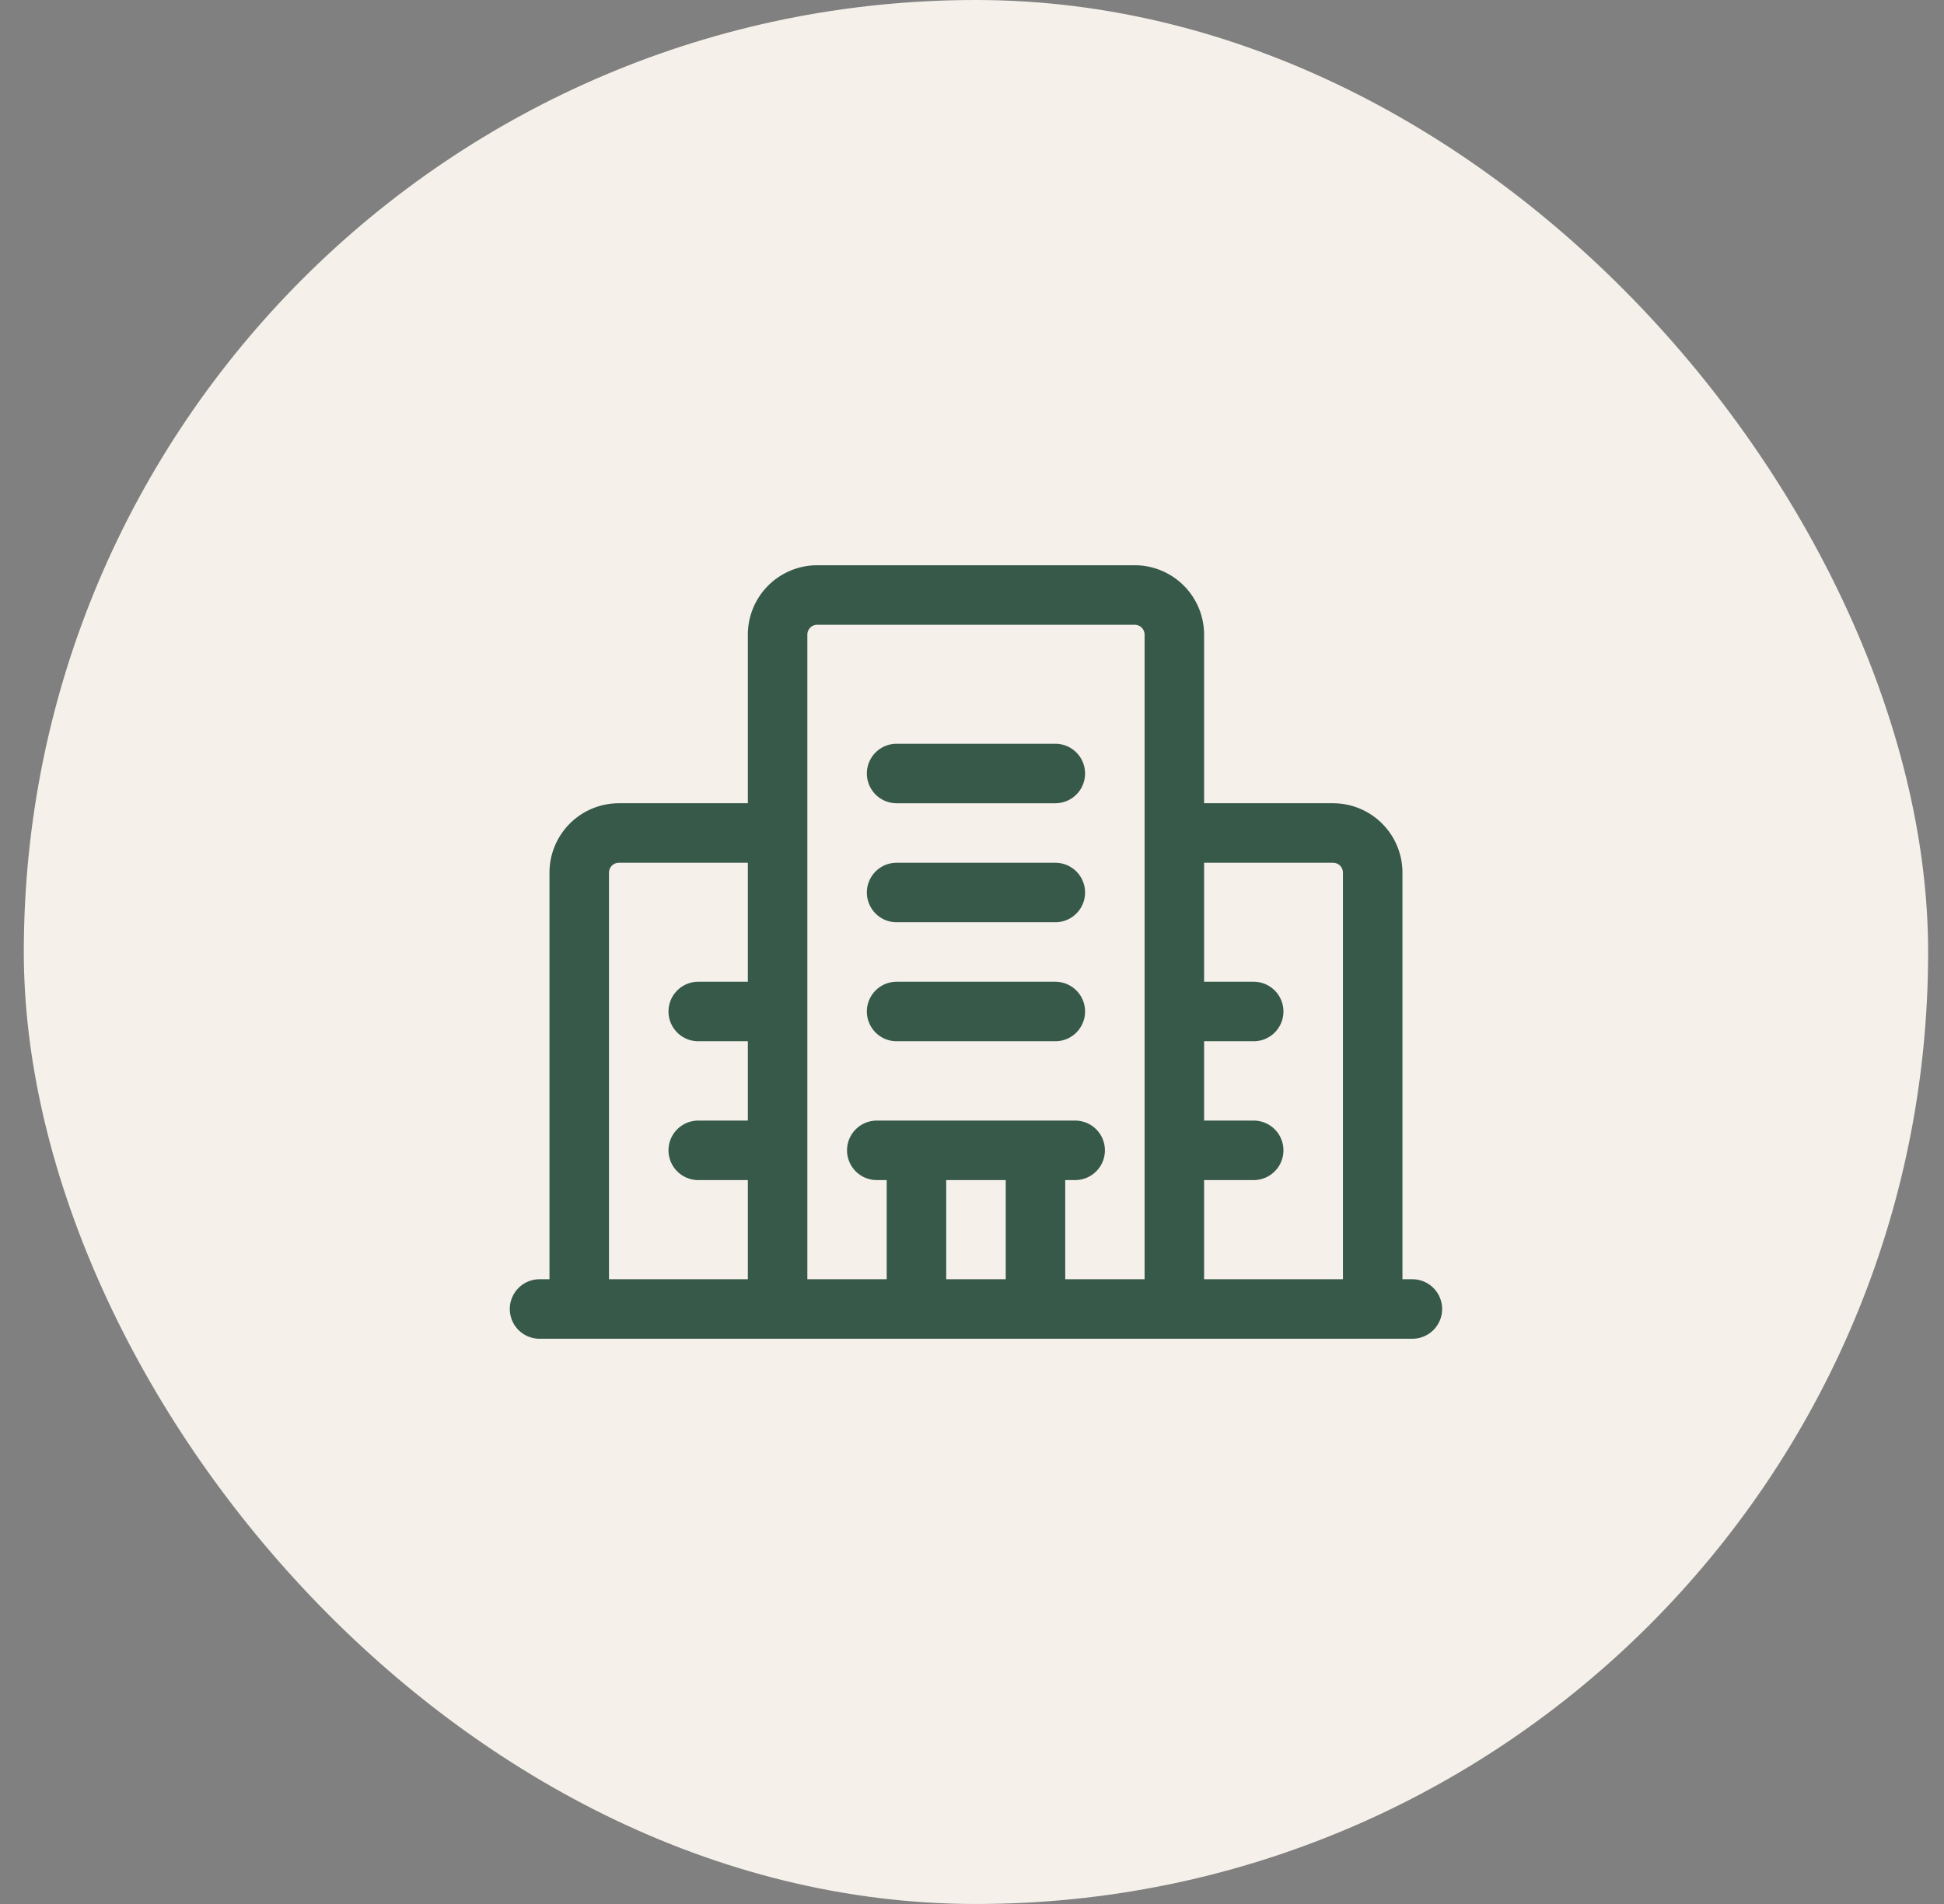
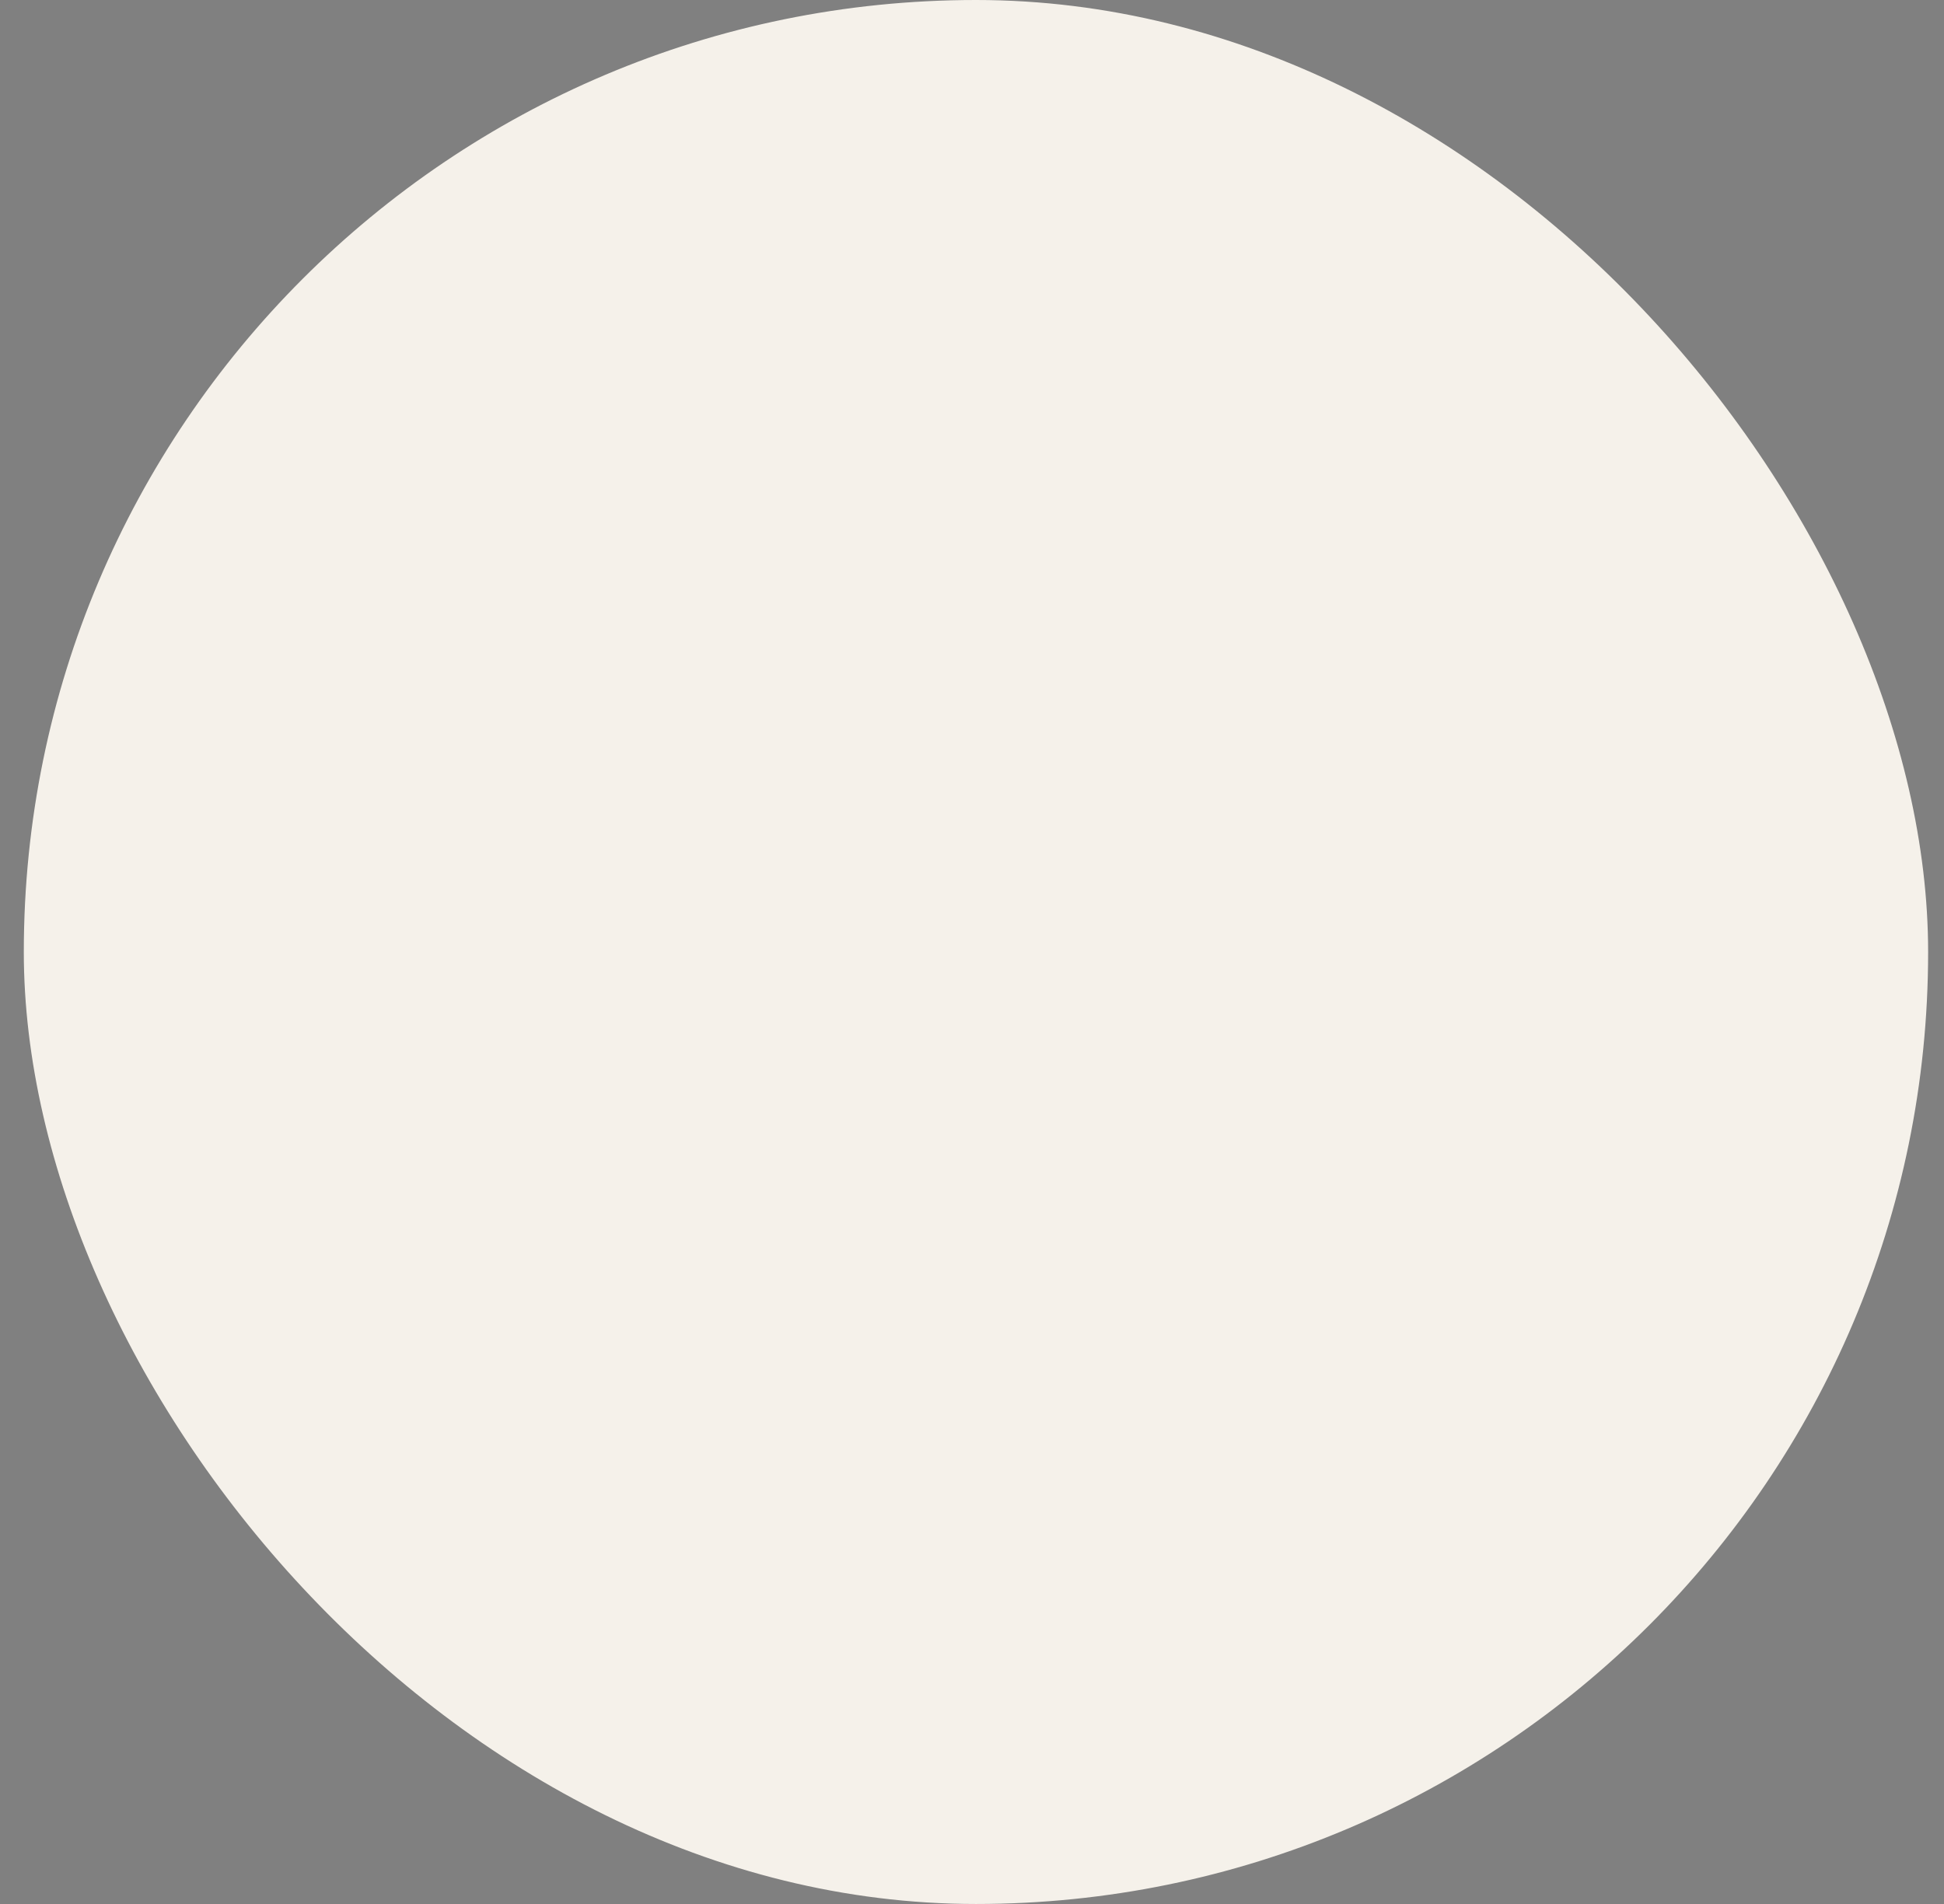
<svg xmlns="http://www.w3.org/2000/svg" width="49" height="48" fill="none">
  <rect width="100%" height="100%" fill="#808080" stroke="none" />
  <rect x=".6" width="48" height="48" rx="24" fill="#F5F1EA" />
-   <path d="M29.6 33V16a1 1 0 00-1-1h-8a1 1 0 00-1 1v17m0-12h-4a1 1 0 00-1 1v11m20 0V22a1 1 0 00-1-1h-4m-7.5 8h5m-1 0v4m-3 0v-4m-.5-6.5h4m-4 3h4m-4-6h4m-9 6h2m-2 3.5h2m10-3.5h2m-2 3.5h2m4 4h-22" stroke="#37594A" stroke-width="1.5" stroke-linecap="round" stroke-linejoin="round" />
</svg>